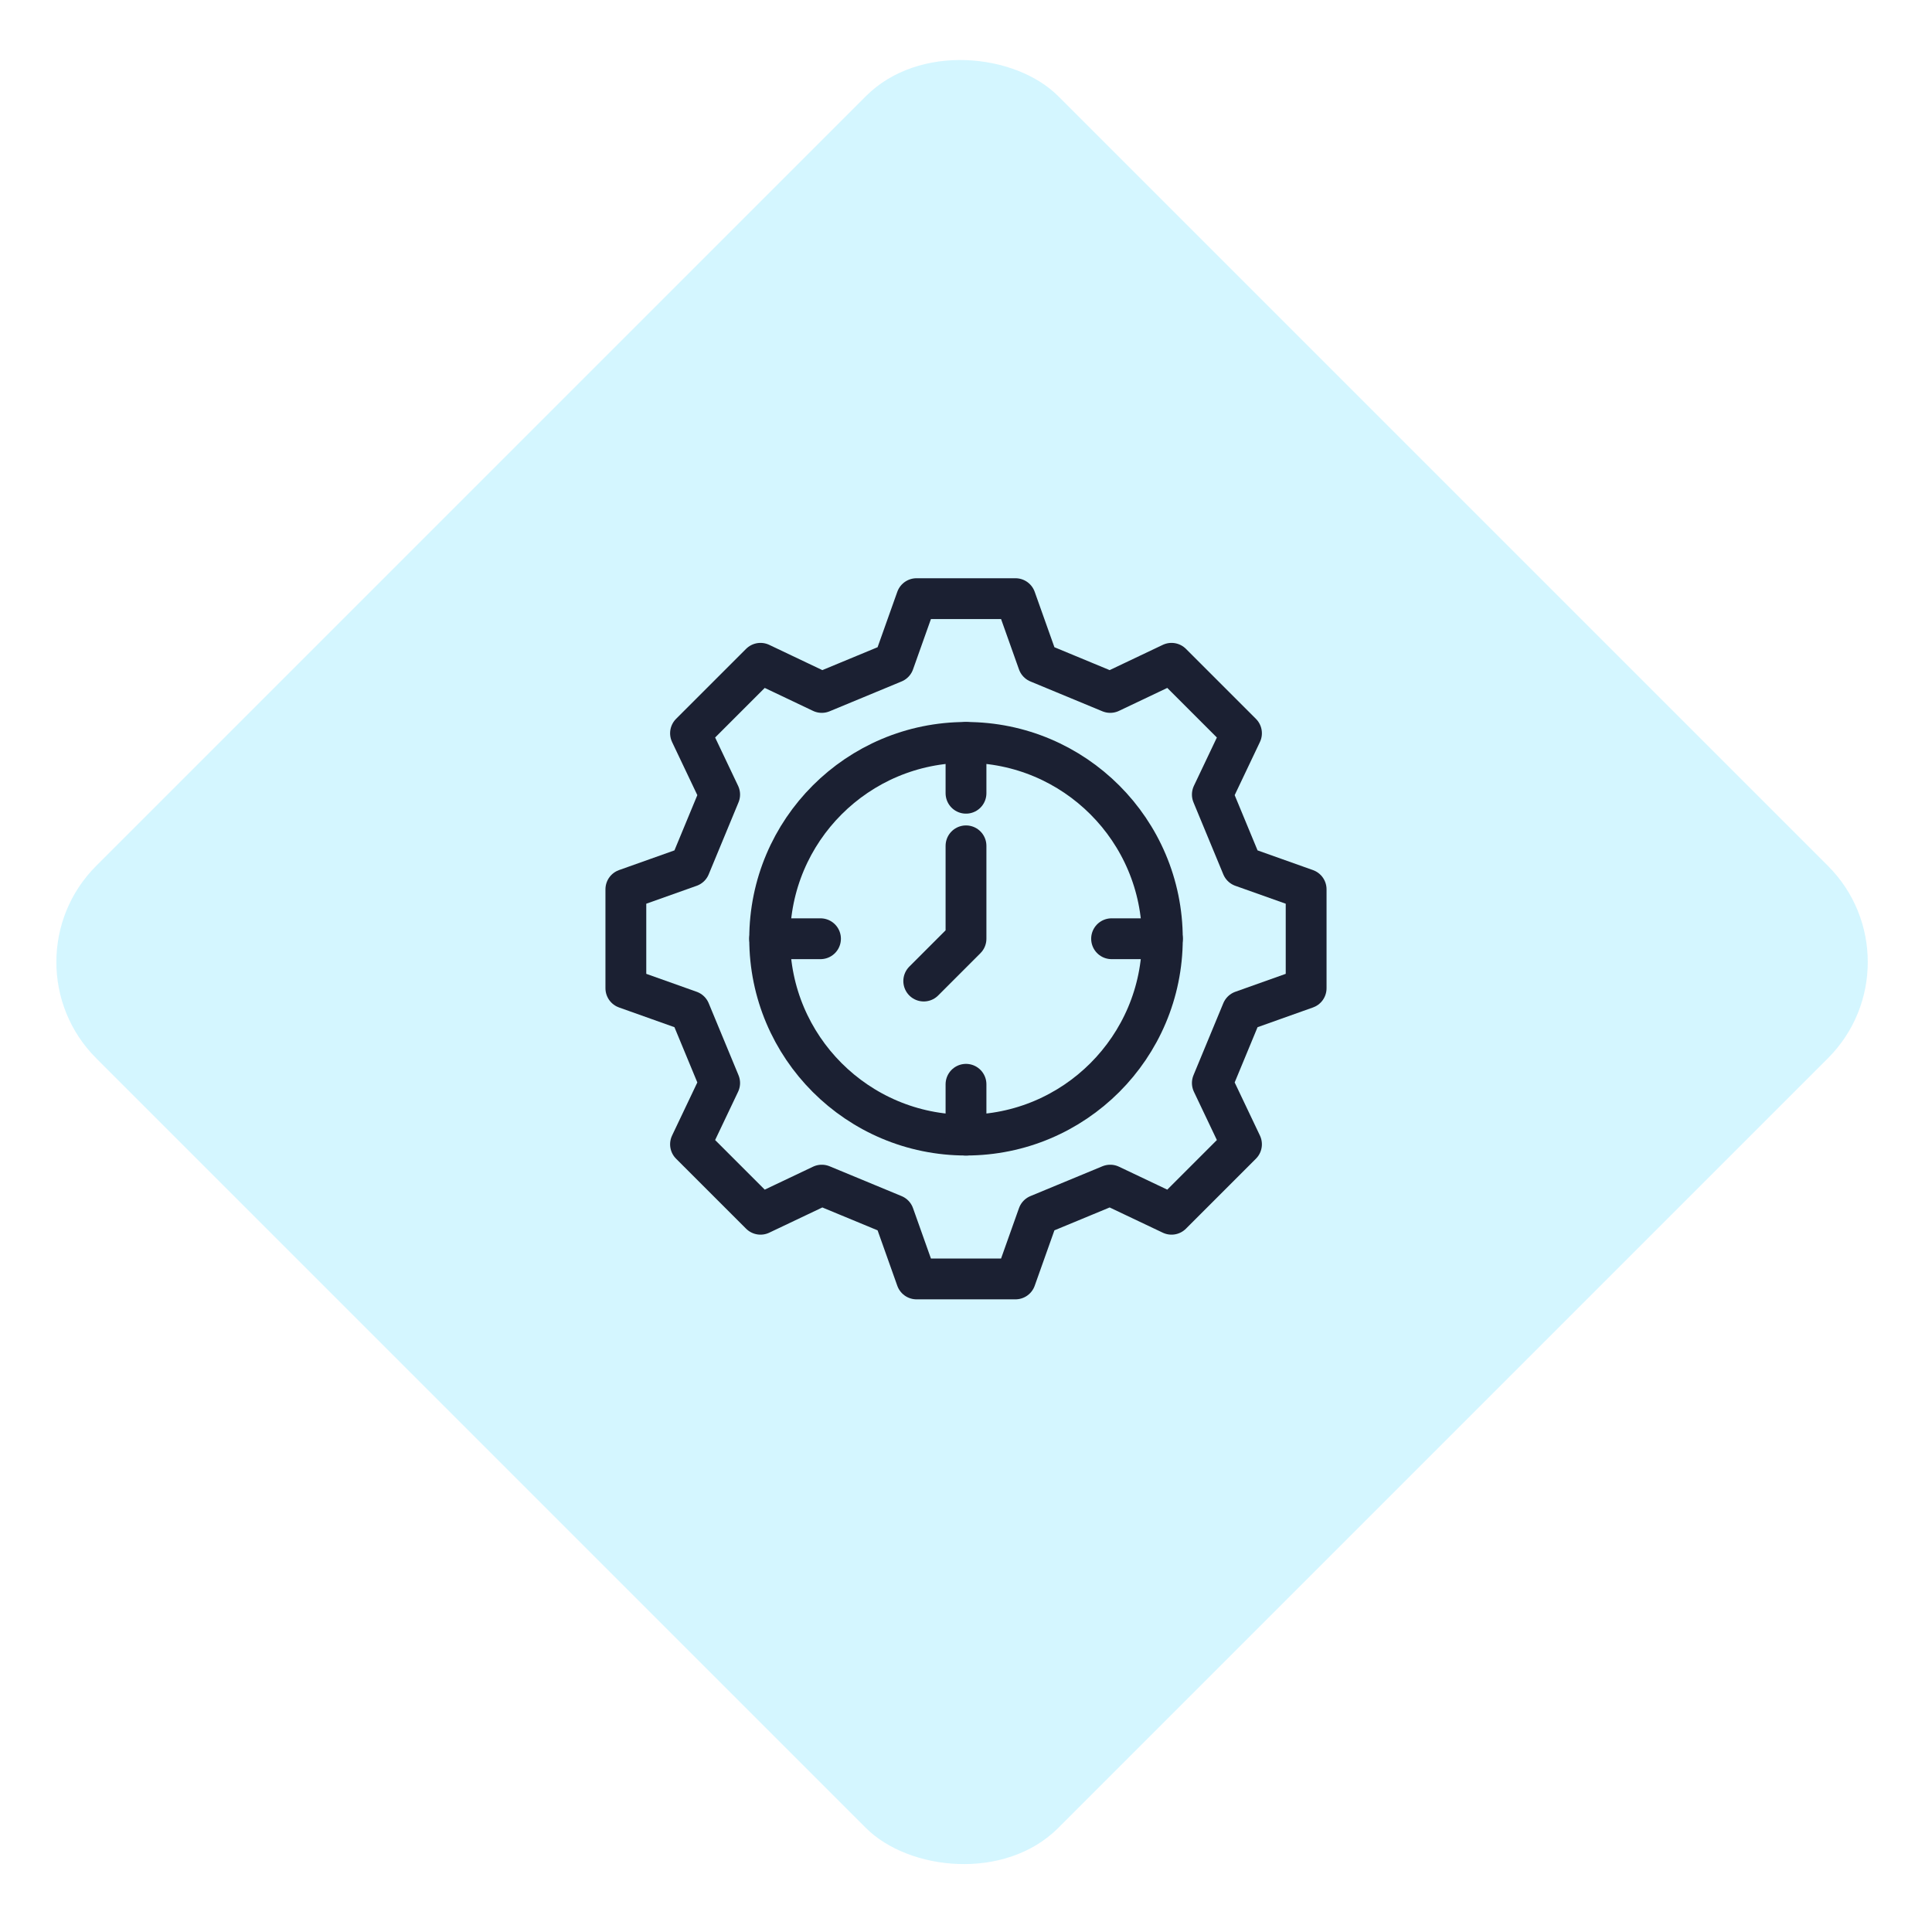
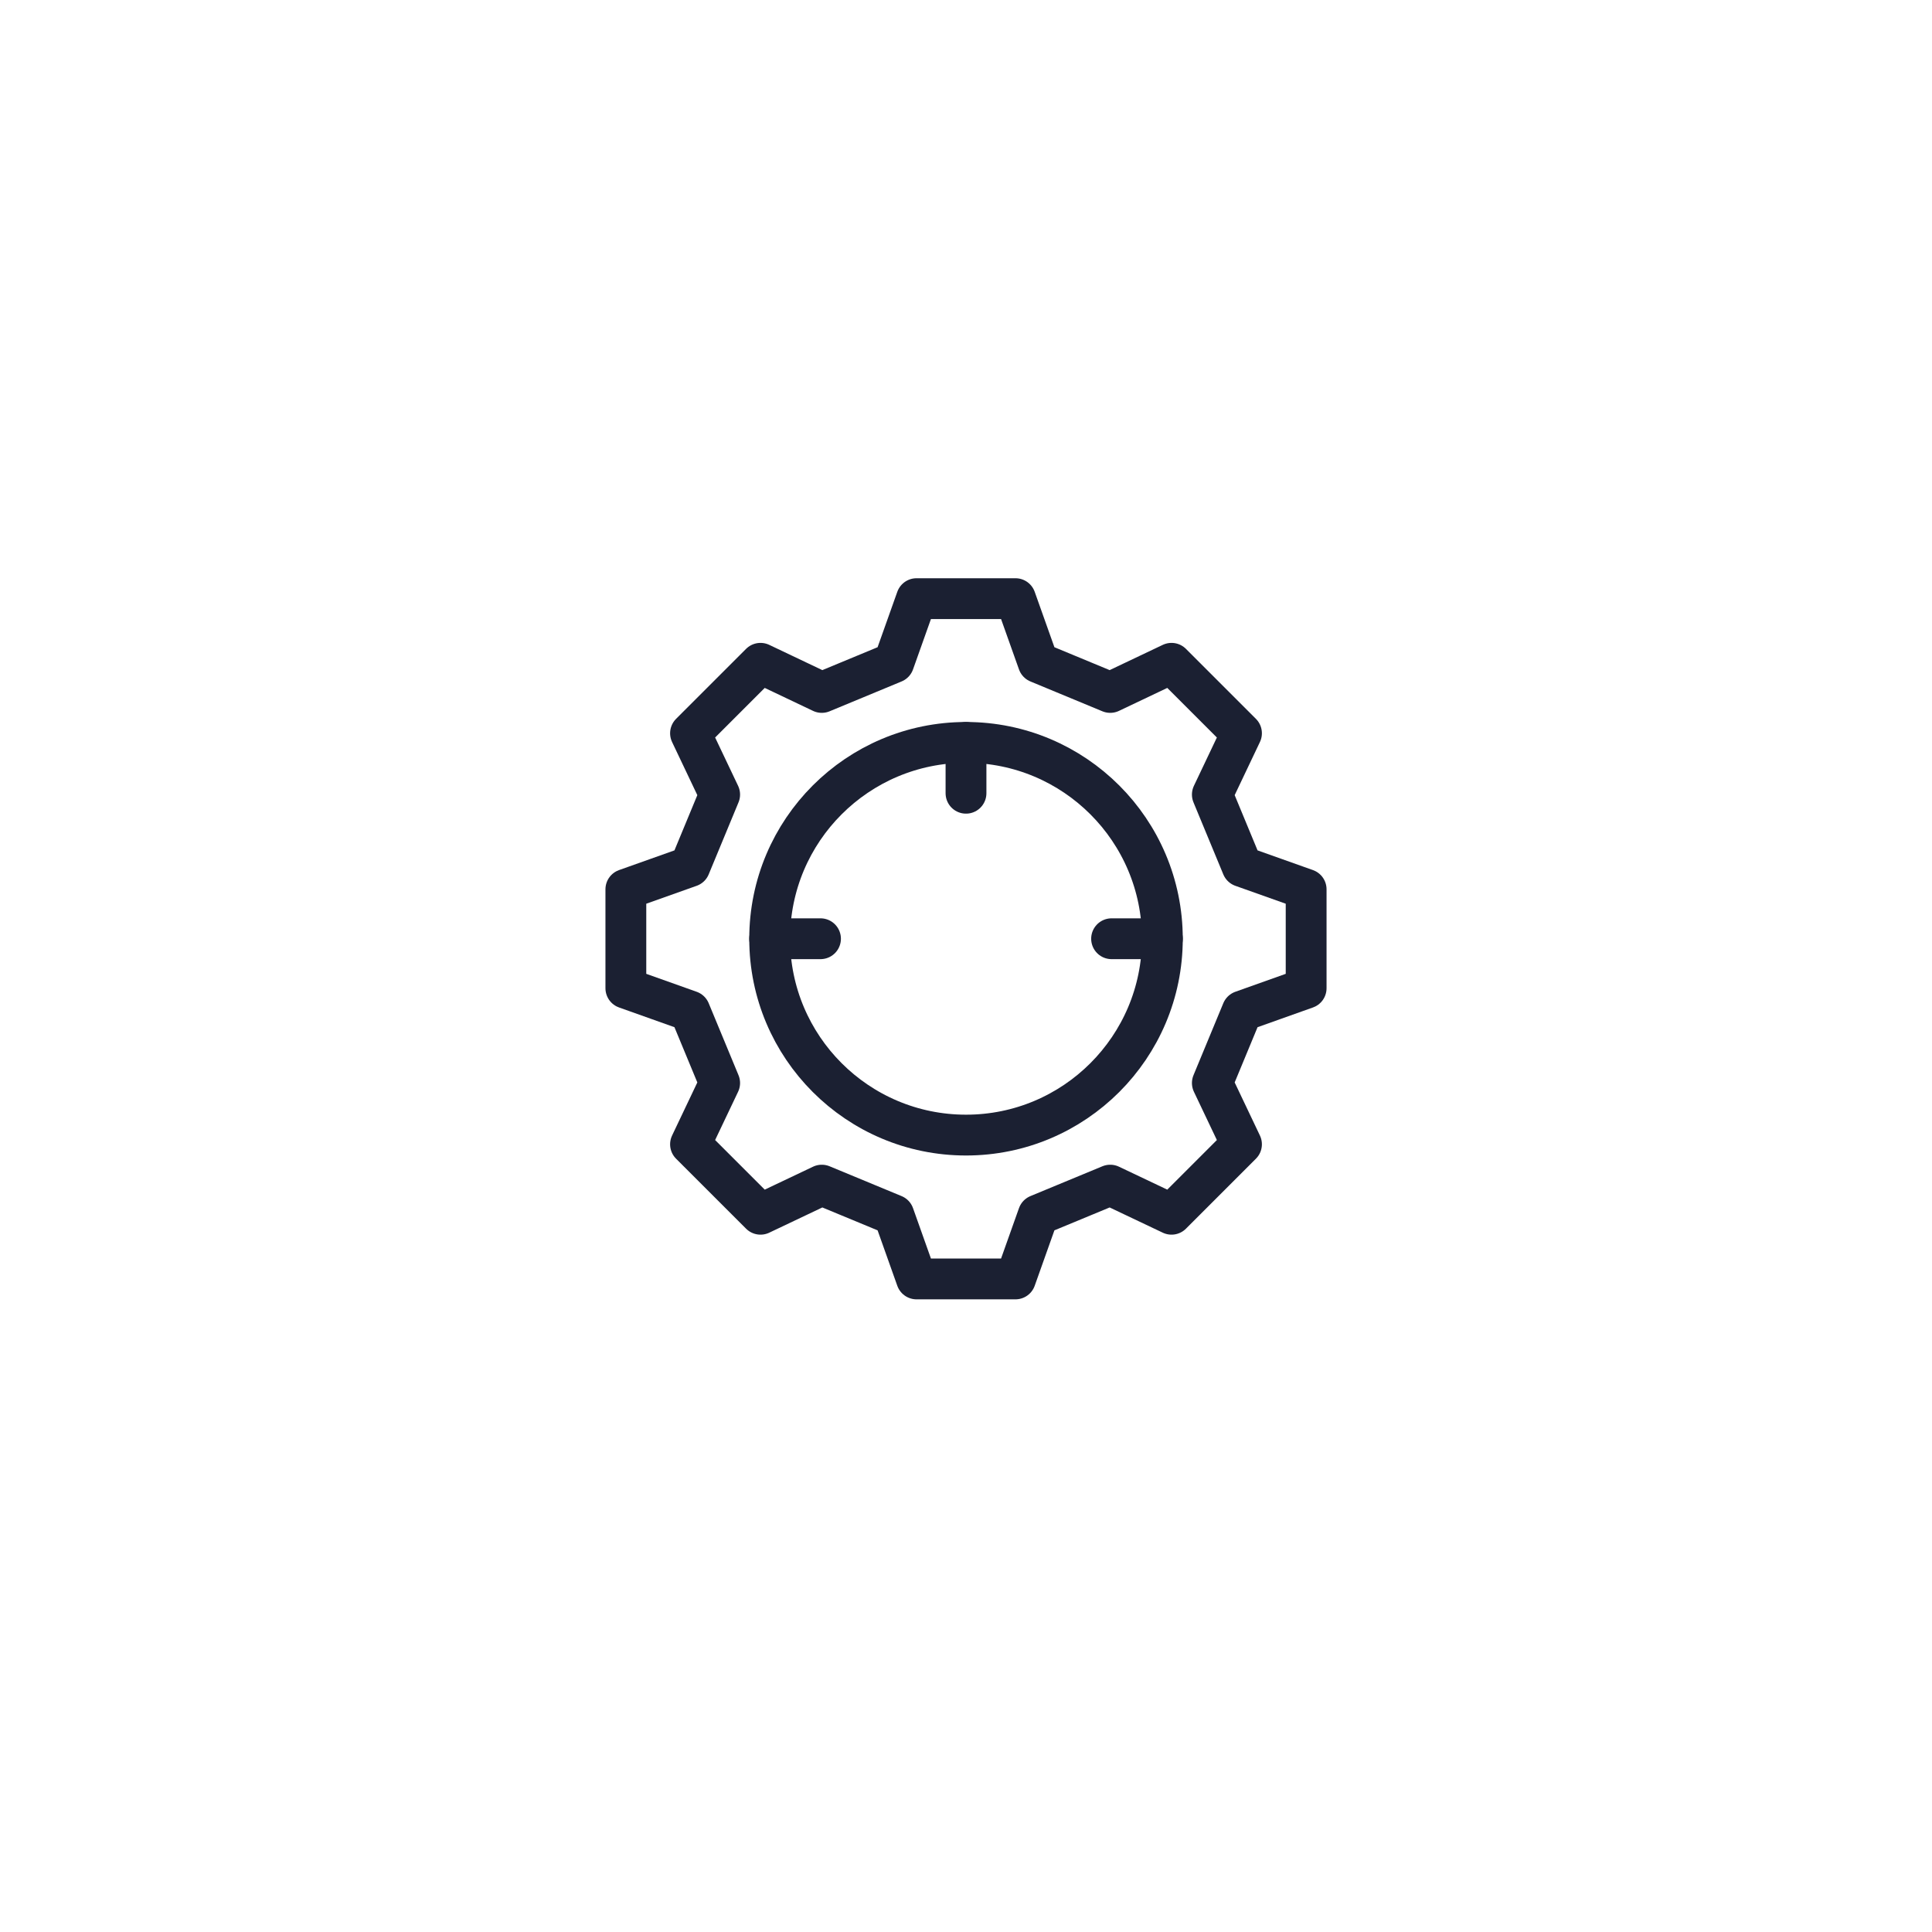
<svg xmlns="http://www.w3.org/2000/svg" width="71" height="71" viewBox="0 0 71 71" fill="none">
  <g id="Quality assured">
-     <rect id="Rectangle 1618" y="35.355" width="50" height="50" rx="5" transform="rotate(-45 0 35.355)" fill="#28D5FE" fill-opacity="0.2" />
    <g id="Streamlined assessments">
      <path id="Vector" d="M37.318 22L38.154 24.35C39.21 24.788 39.744 25.008 40.8 25.447L43.053 24.376C43.908 25.232 44.765 26.089 45.624 26.947L44.553 29.2C44.99 30.256 45.211 30.79 45.649 31.846L48 32.682V36.317L45.649 37.154C45.212 38.209 44.991 38.744 44.553 39.8L45.624 42.052C44.768 42.908 43.911 43.765 43.053 44.623L40.8 43.553C39.744 43.99 39.21 44.21 38.154 44.649L37.318 47H33.682L32.846 44.649C31.79 44.212 31.256 43.991 30.2 43.553L27.948 44.623C27.092 43.768 26.235 42.911 25.376 42.052L26.447 39.8C26.01 38.744 25.789 38.209 25.351 37.154L23 36.317V32.682L25.351 31.846C25.788 30.79 26.009 30.256 26.447 29.2L25.376 26.947C26.232 26.092 27.089 25.235 27.948 24.376L30.2 25.447C31.256 25.01 31.79 24.789 32.846 24.35L33.682 22H37.318Z" stroke="#1B2032" stroke-width="1.5" stroke-linecap="round" stroke-linejoin="round" />
      <path id="Vector_2" d="M35.501 41.714C39.485 41.714 42.716 38.483 42.716 34.499C42.716 30.514 39.485 27.283 35.501 27.283C31.516 27.283 28.285 30.514 28.285 34.499C28.285 38.483 31.516 41.714 35.501 41.714Z" stroke="#1B2032" stroke-width="1.5" stroke-linecap="round" stroke-linejoin="round" />
      <path id="Vector_3" d="M35.5 27.283V29.151" stroke="#1B2032" stroke-width="1.5" stroke-linecap="round" stroke-linejoin="round" />
      <path id="Vector_4" d="M28.285 34.498H30.153" stroke="#1B2032" stroke-width="1.5" stroke-linecap="round" stroke-linejoin="round" />
-       <path id="Vector_5" d="M35.5 41.715V39.847" stroke="#1B2032" stroke-width="1.5" stroke-linecap="round" stroke-linejoin="round" />
      <path id="Vector_6" d="M42.717 34.498H40.85" stroke="#1B2032" stroke-width="1.5" stroke-linecap="round" stroke-linejoin="round" />
-       <path id="Vector_7" d="M35.5 31.084V34.499L33.947 36.053" stroke="#1B2032" stroke-width="1.5" stroke-linecap="round" stroke-linejoin="round" />
    </g>
  </g>
</svg>